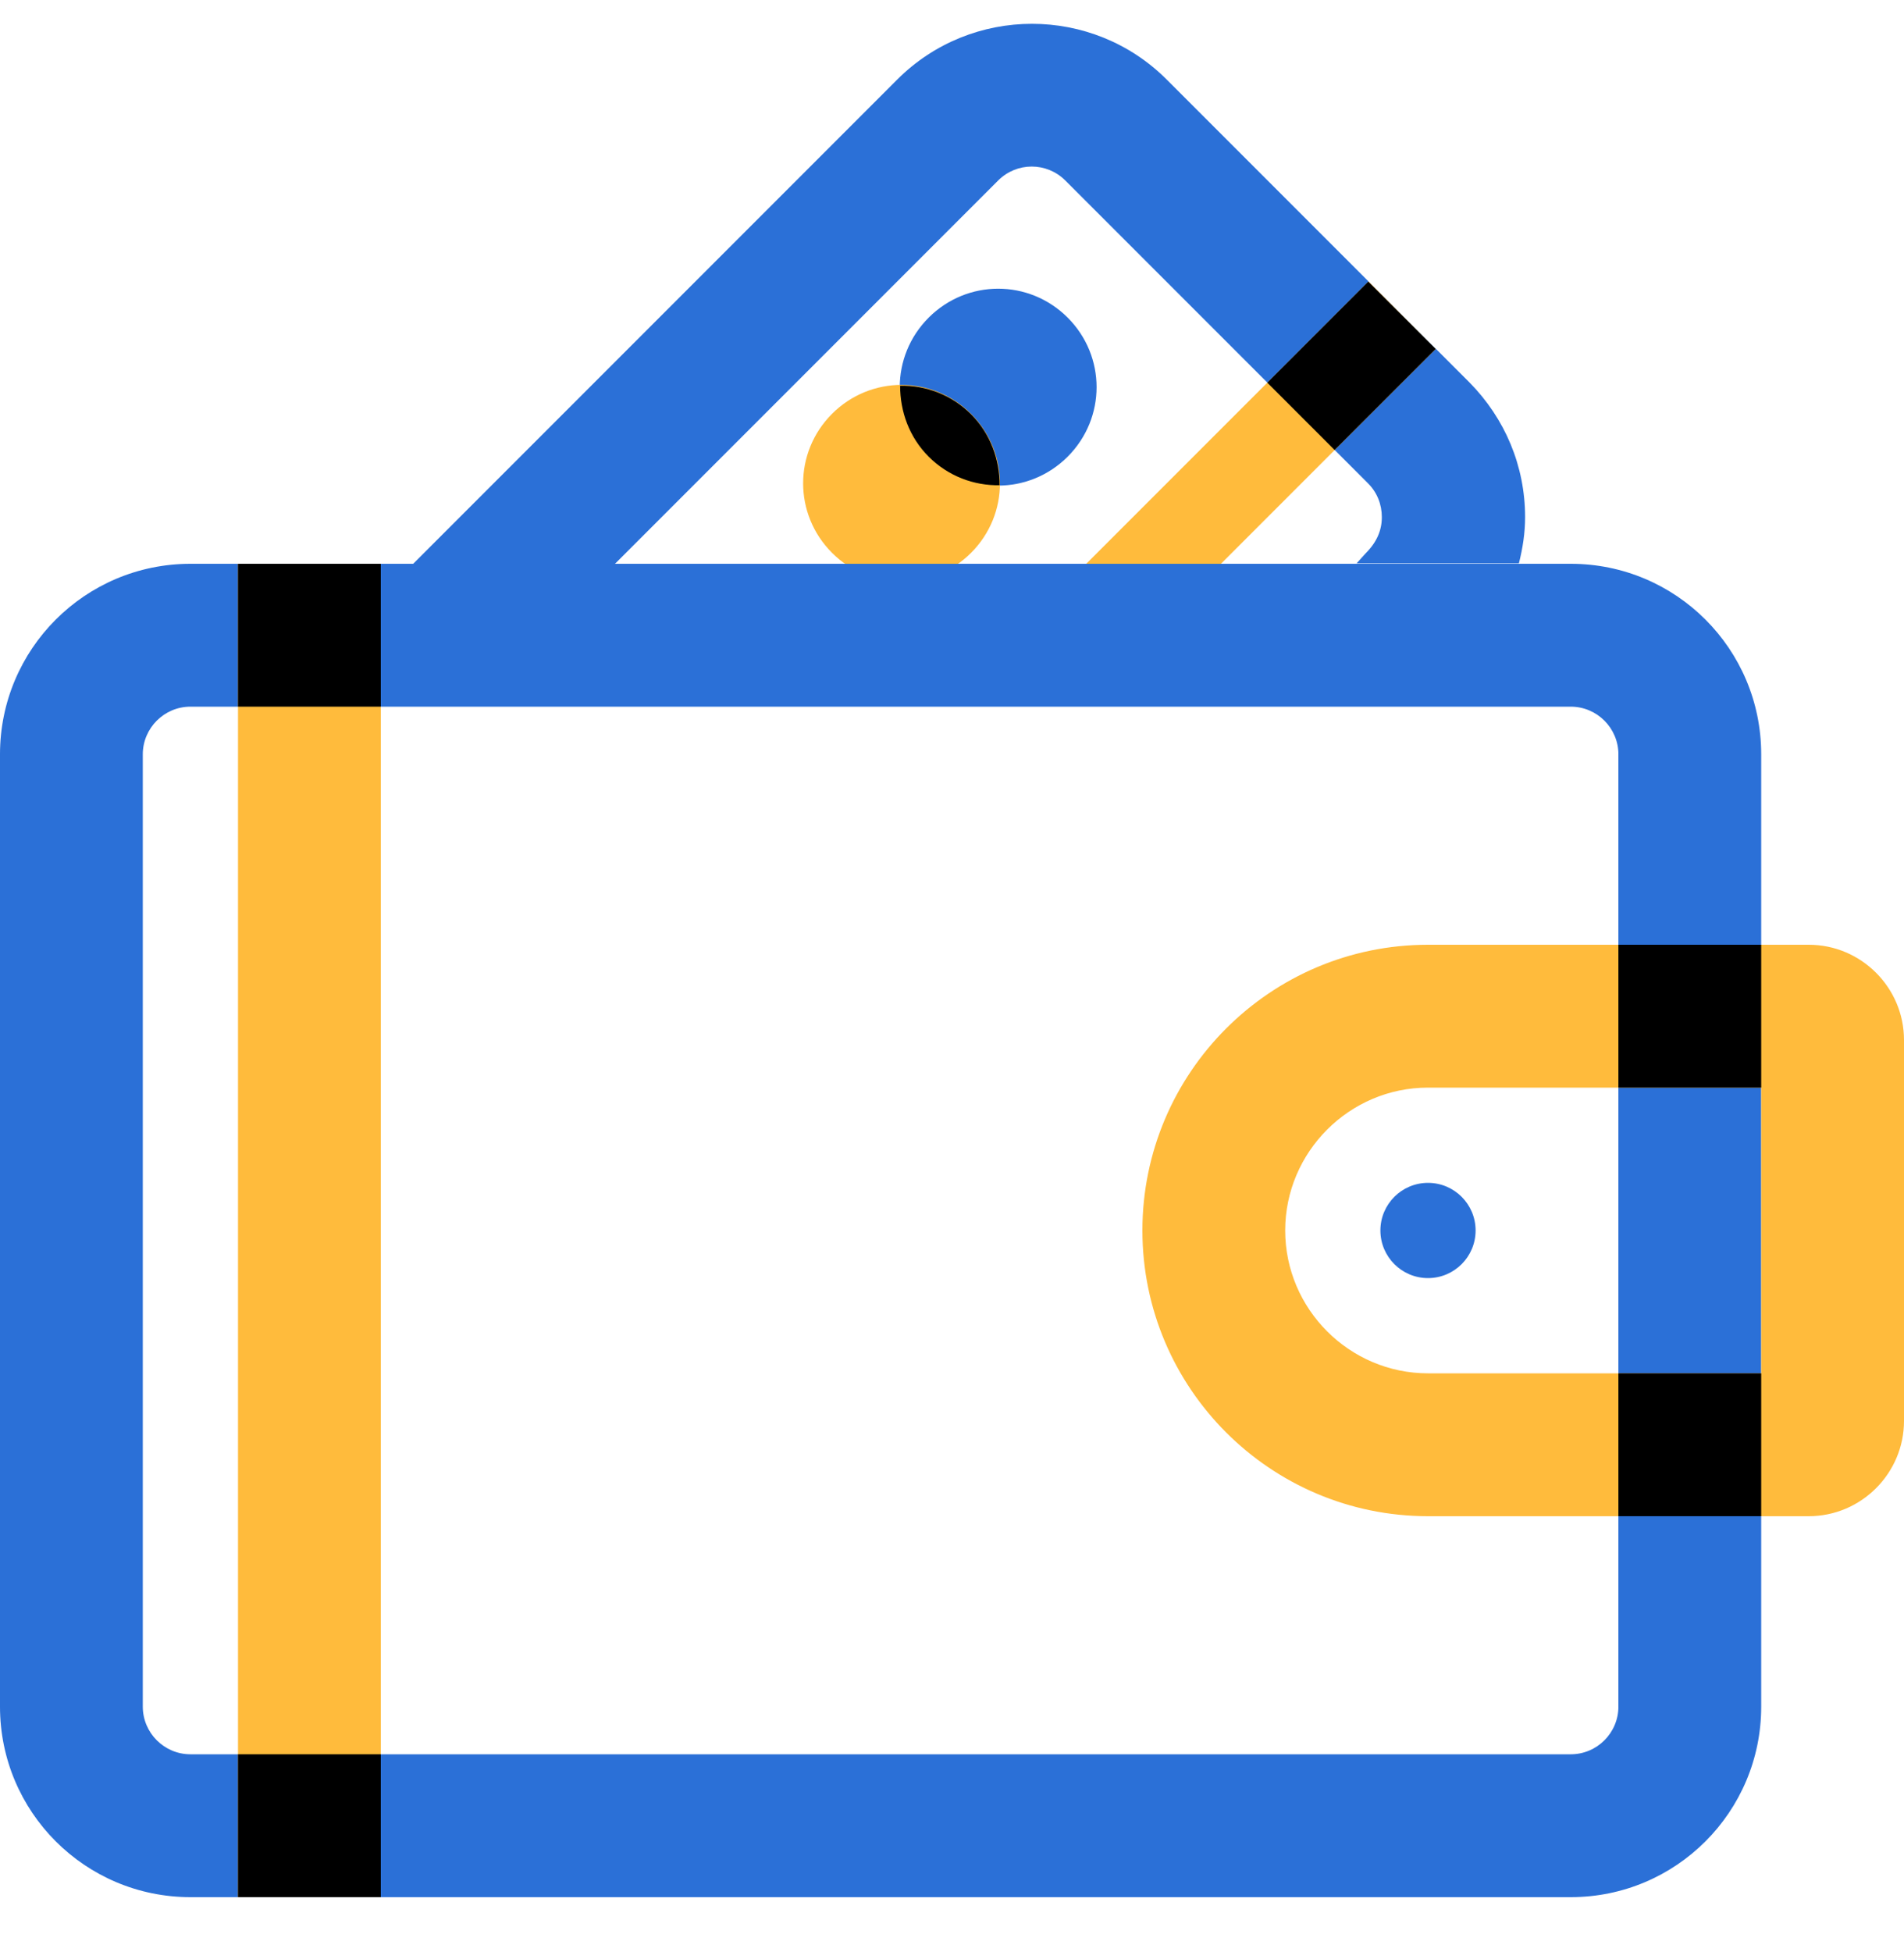
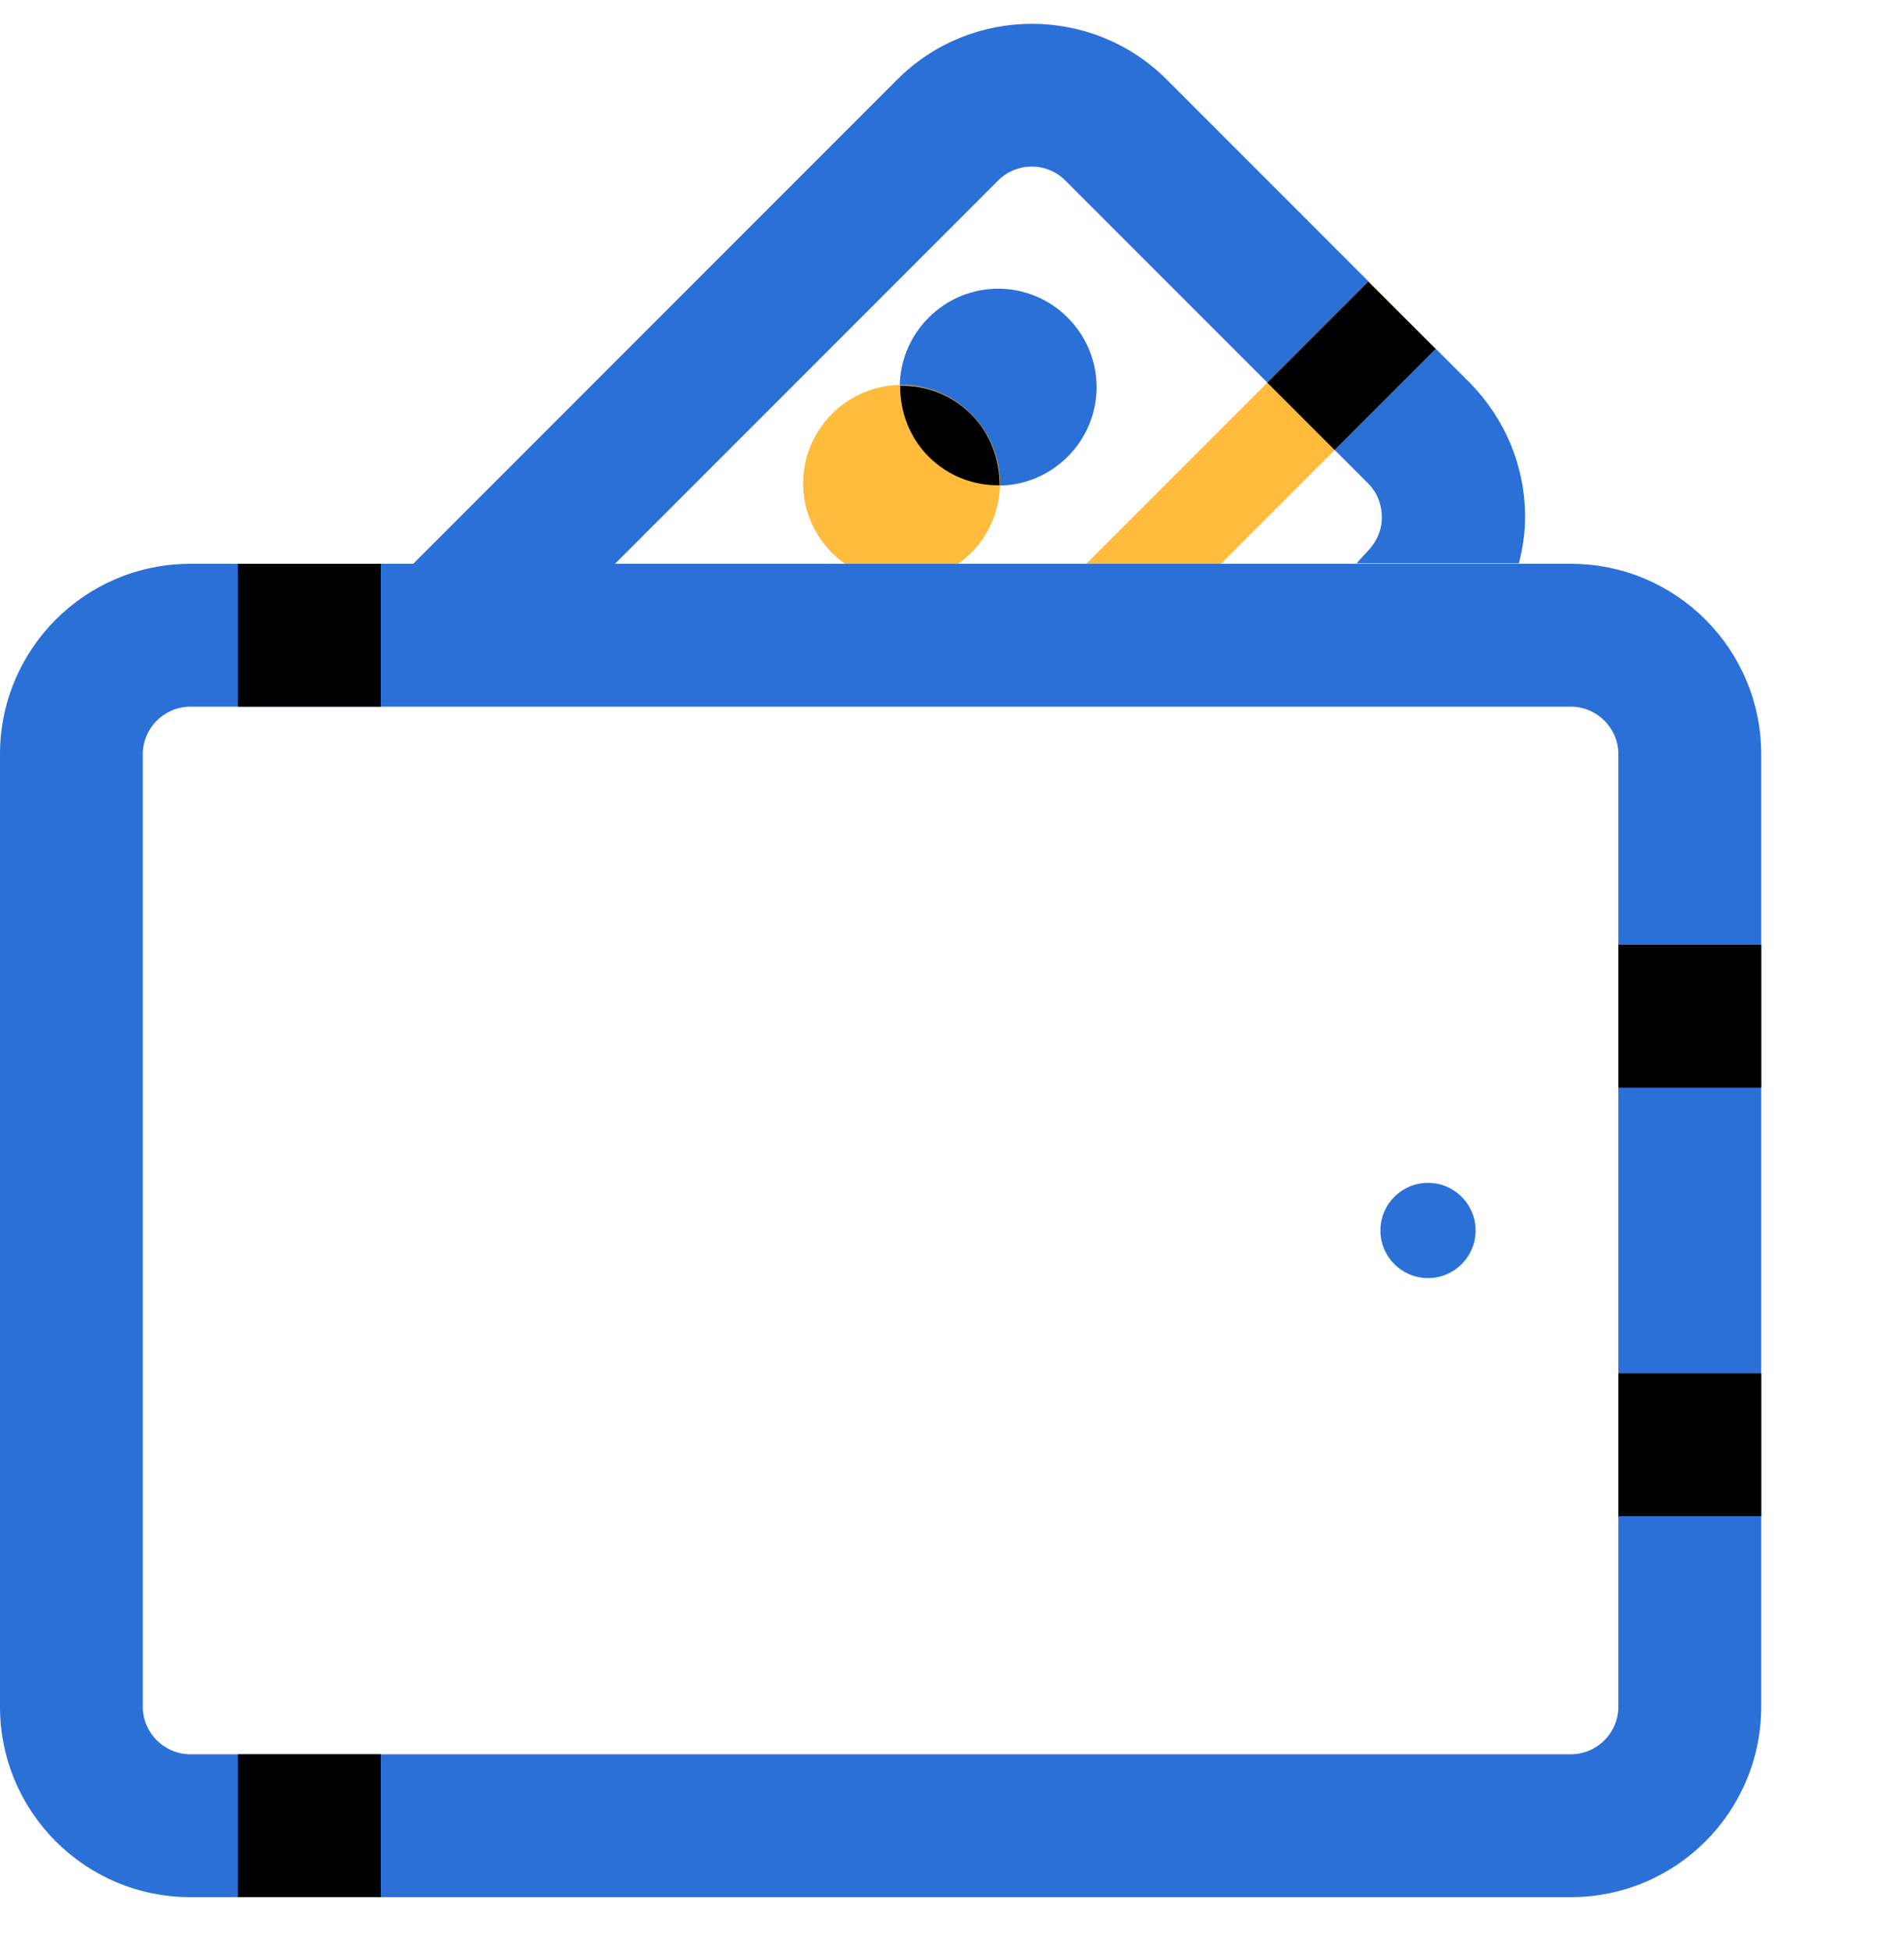
<svg xmlns="http://www.w3.org/2000/svg" width="40" height="41" viewBox="0 0 40 41" fill="none">
  <g clip-path="url(#clip0_900_1972)">
    <g clip-path="url(#clip1_900_1972)">
      <path d="M22.43 9.59C23.24 8.78 23.24 7.48 22.43 6.67C21.62 5.86 20.32 5.86 19.51 6.67C18.7 7.48 18.7 8.78 19.51 9.59C20.32 10.4 21.62 10.4 22.43 9.59Z" fill="#2B70D7" />
      <path d="M20.4 11.61C21.21 10.8 21.21 9.5 20.4 8.69C19.59 7.88 18.29 7.88 17.48 8.69C16.67 9.5 16.67 10.8 17.48 11.61C18.29 12.42 19.59 12.42 20.4 11.61Z" fill="#FFBB3C" />
      <path d="M19.51 9.59C19.92 10 20.46 10.2 21 10.19C21 9.65 20.81 9.11 20.4 8.7C19.99 8.29 19.45 8.09 18.91 8.1C18.91 8.64 19.1 9.18 19.51 9.59Z" fill="black" />
      <path d="M12.92 11.84L20.97 3.79C21.36 3.4 21.99 3.4 22.38 3.79L28.74 10.15C28.93 10.34 29.03 10.59 29.03 10.86C29.03 11.13 28.93 11.38 28.69 11.62L28.5 11.83H31.91C31.99 11.51 32.04 11.19 32.04 10.86C32.04 9.79 31.62 8.79 30.87 8.03L24.51 1.67C22.95 0.11 20.41 0.11 18.85 1.67L8.68 11.84H12.92Z" fill="#2B70D7" />
      <path d="M25.65 11.84L30.16 7.33L28.75 5.91L22.82 11.84H25.65Z" fill="#FFBB3C" />
      <path d="M28.745 5.915L26.624 8.036L28.038 9.45L30.16 7.329L28.745 5.915Z" fill="black" />
      <path d="M33 39.84H4C1.79 39.84 0 38.05 0 35.84V15.84C0 13.63 1.79 11.84 4 11.84H33C35.21 11.84 37 13.63 37 15.84V35.84C37 38.05 35.21 39.84 33 39.84ZM4 14.84C3.45 14.84 3 15.29 3 15.84V35.84C3 36.39 3.45 36.84 4 36.84H33C33.55 36.84 34 36.39 34 35.84V15.84C34 15.29 33.55 14.84 33 14.84H4Z" fill="#2B70D7" />
      <path d="M30 26.84C30.552 26.84 31 26.392 31 25.84C31 25.288 30.552 24.84 30 24.84C29.448 24.84 29 25.288 29 25.84C29 26.392 29.448 26.84 30 26.84Z" fill="#2B70D7" />
-       <path d="M8 11.84H5V39.84H8V11.84Z" fill="#FFBB3C" />
+       <path d="M8 11.84H5V39.84V11.84Z" fill="#FFBB3C" />
      <path d="M8 11.84H5V14.84H8V11.84Z" fill="black" />
      <path d="M8 36.84H5V39.84H8V36.84Z" fill="black" />
-       <path d="M38 19.84H30C26.69 19.84 24 22.53 24 25.84C24 29.15 26.69 31.84 30 31.84H38C39.1 31.84 40 30.94 40 29.84V21.84C40 20.74 39.1 19.84 38 19.84ZM37 28.84H30C28.35 28.84 27 27.49 27 25.84C27 24.19 28.35 22.84 30 22.84H37V28.84Z" fill="#FFBB3C" />
      <path d="M37 19.84H34V22.84H37V19.84Z" fill="black" />
      <path d="M37 28.84H34V31.84H37V28.84Z" fill="black" />
    </g>
  </g>
  <defs>
    <clipPath id="clip0_900_1972">
      <rect width="40" height="40" fill="white" transform="translate(0 0.5)" />
    </clipPath>
    <clipPath id="clip1_900_1972">
      <rect width="40" height="39.34" fill="white" transform="translate(0 0.5)" />
    </clipPath>
  </defs>
</svg>